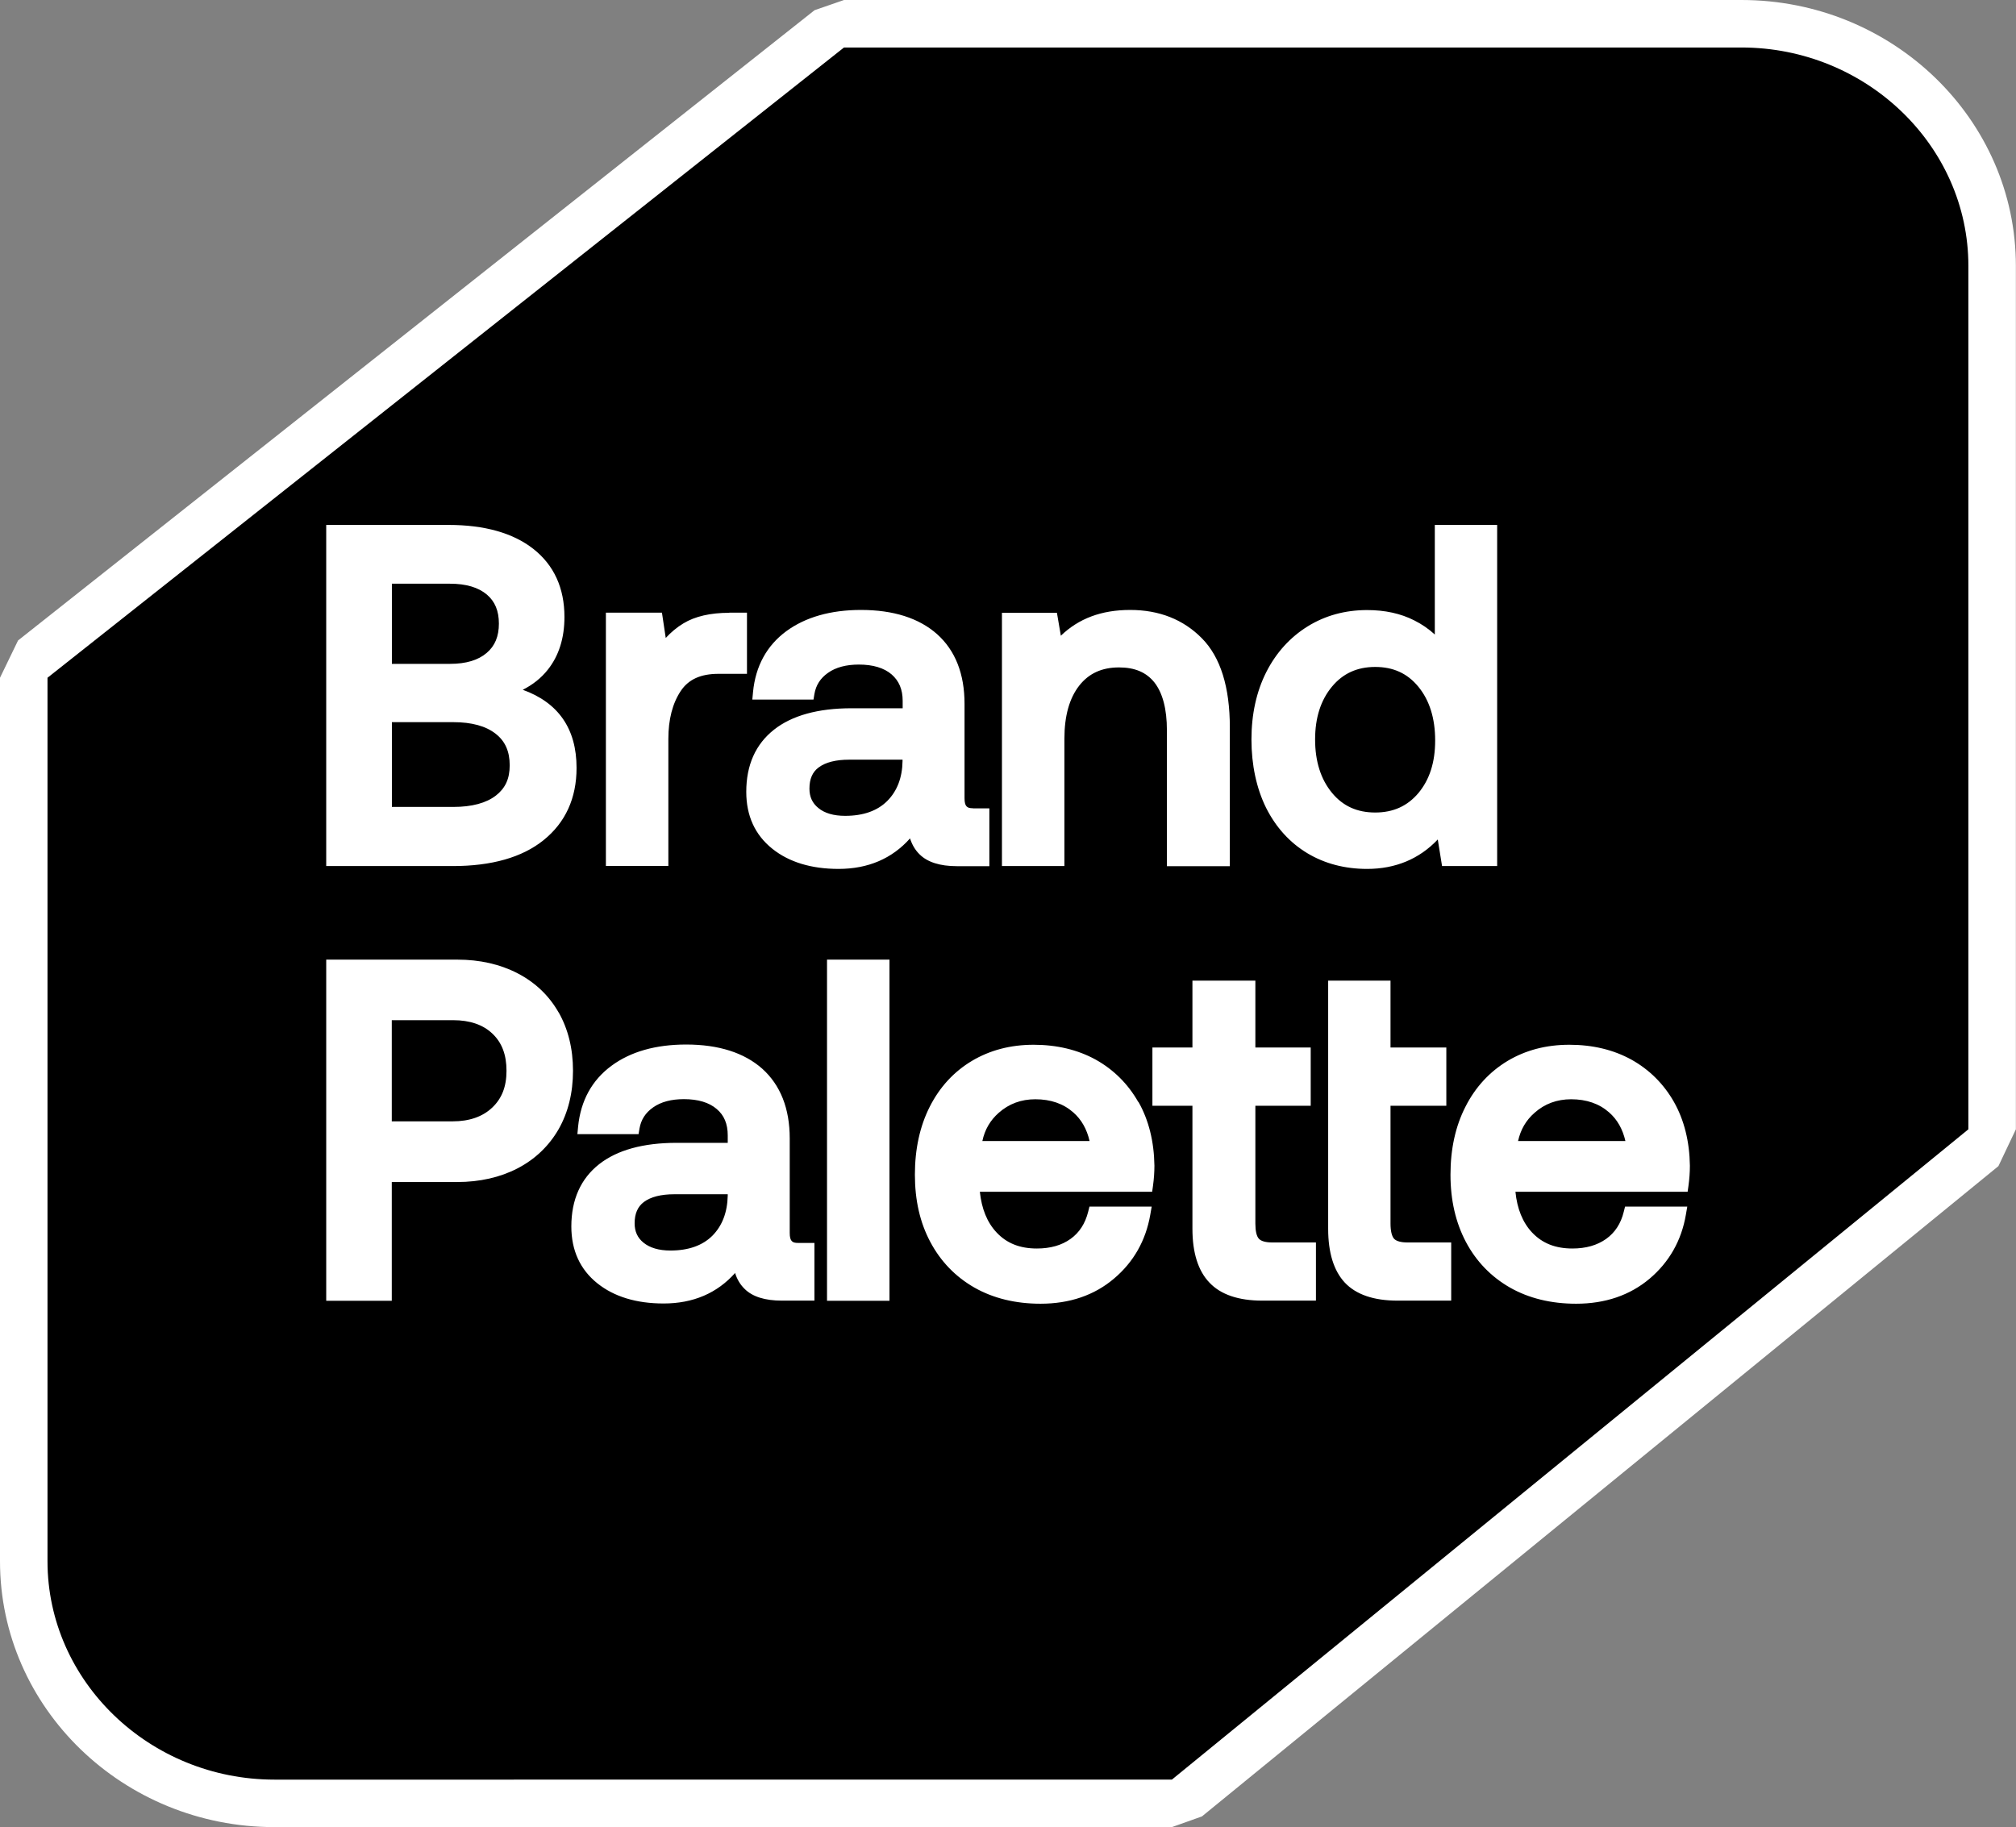
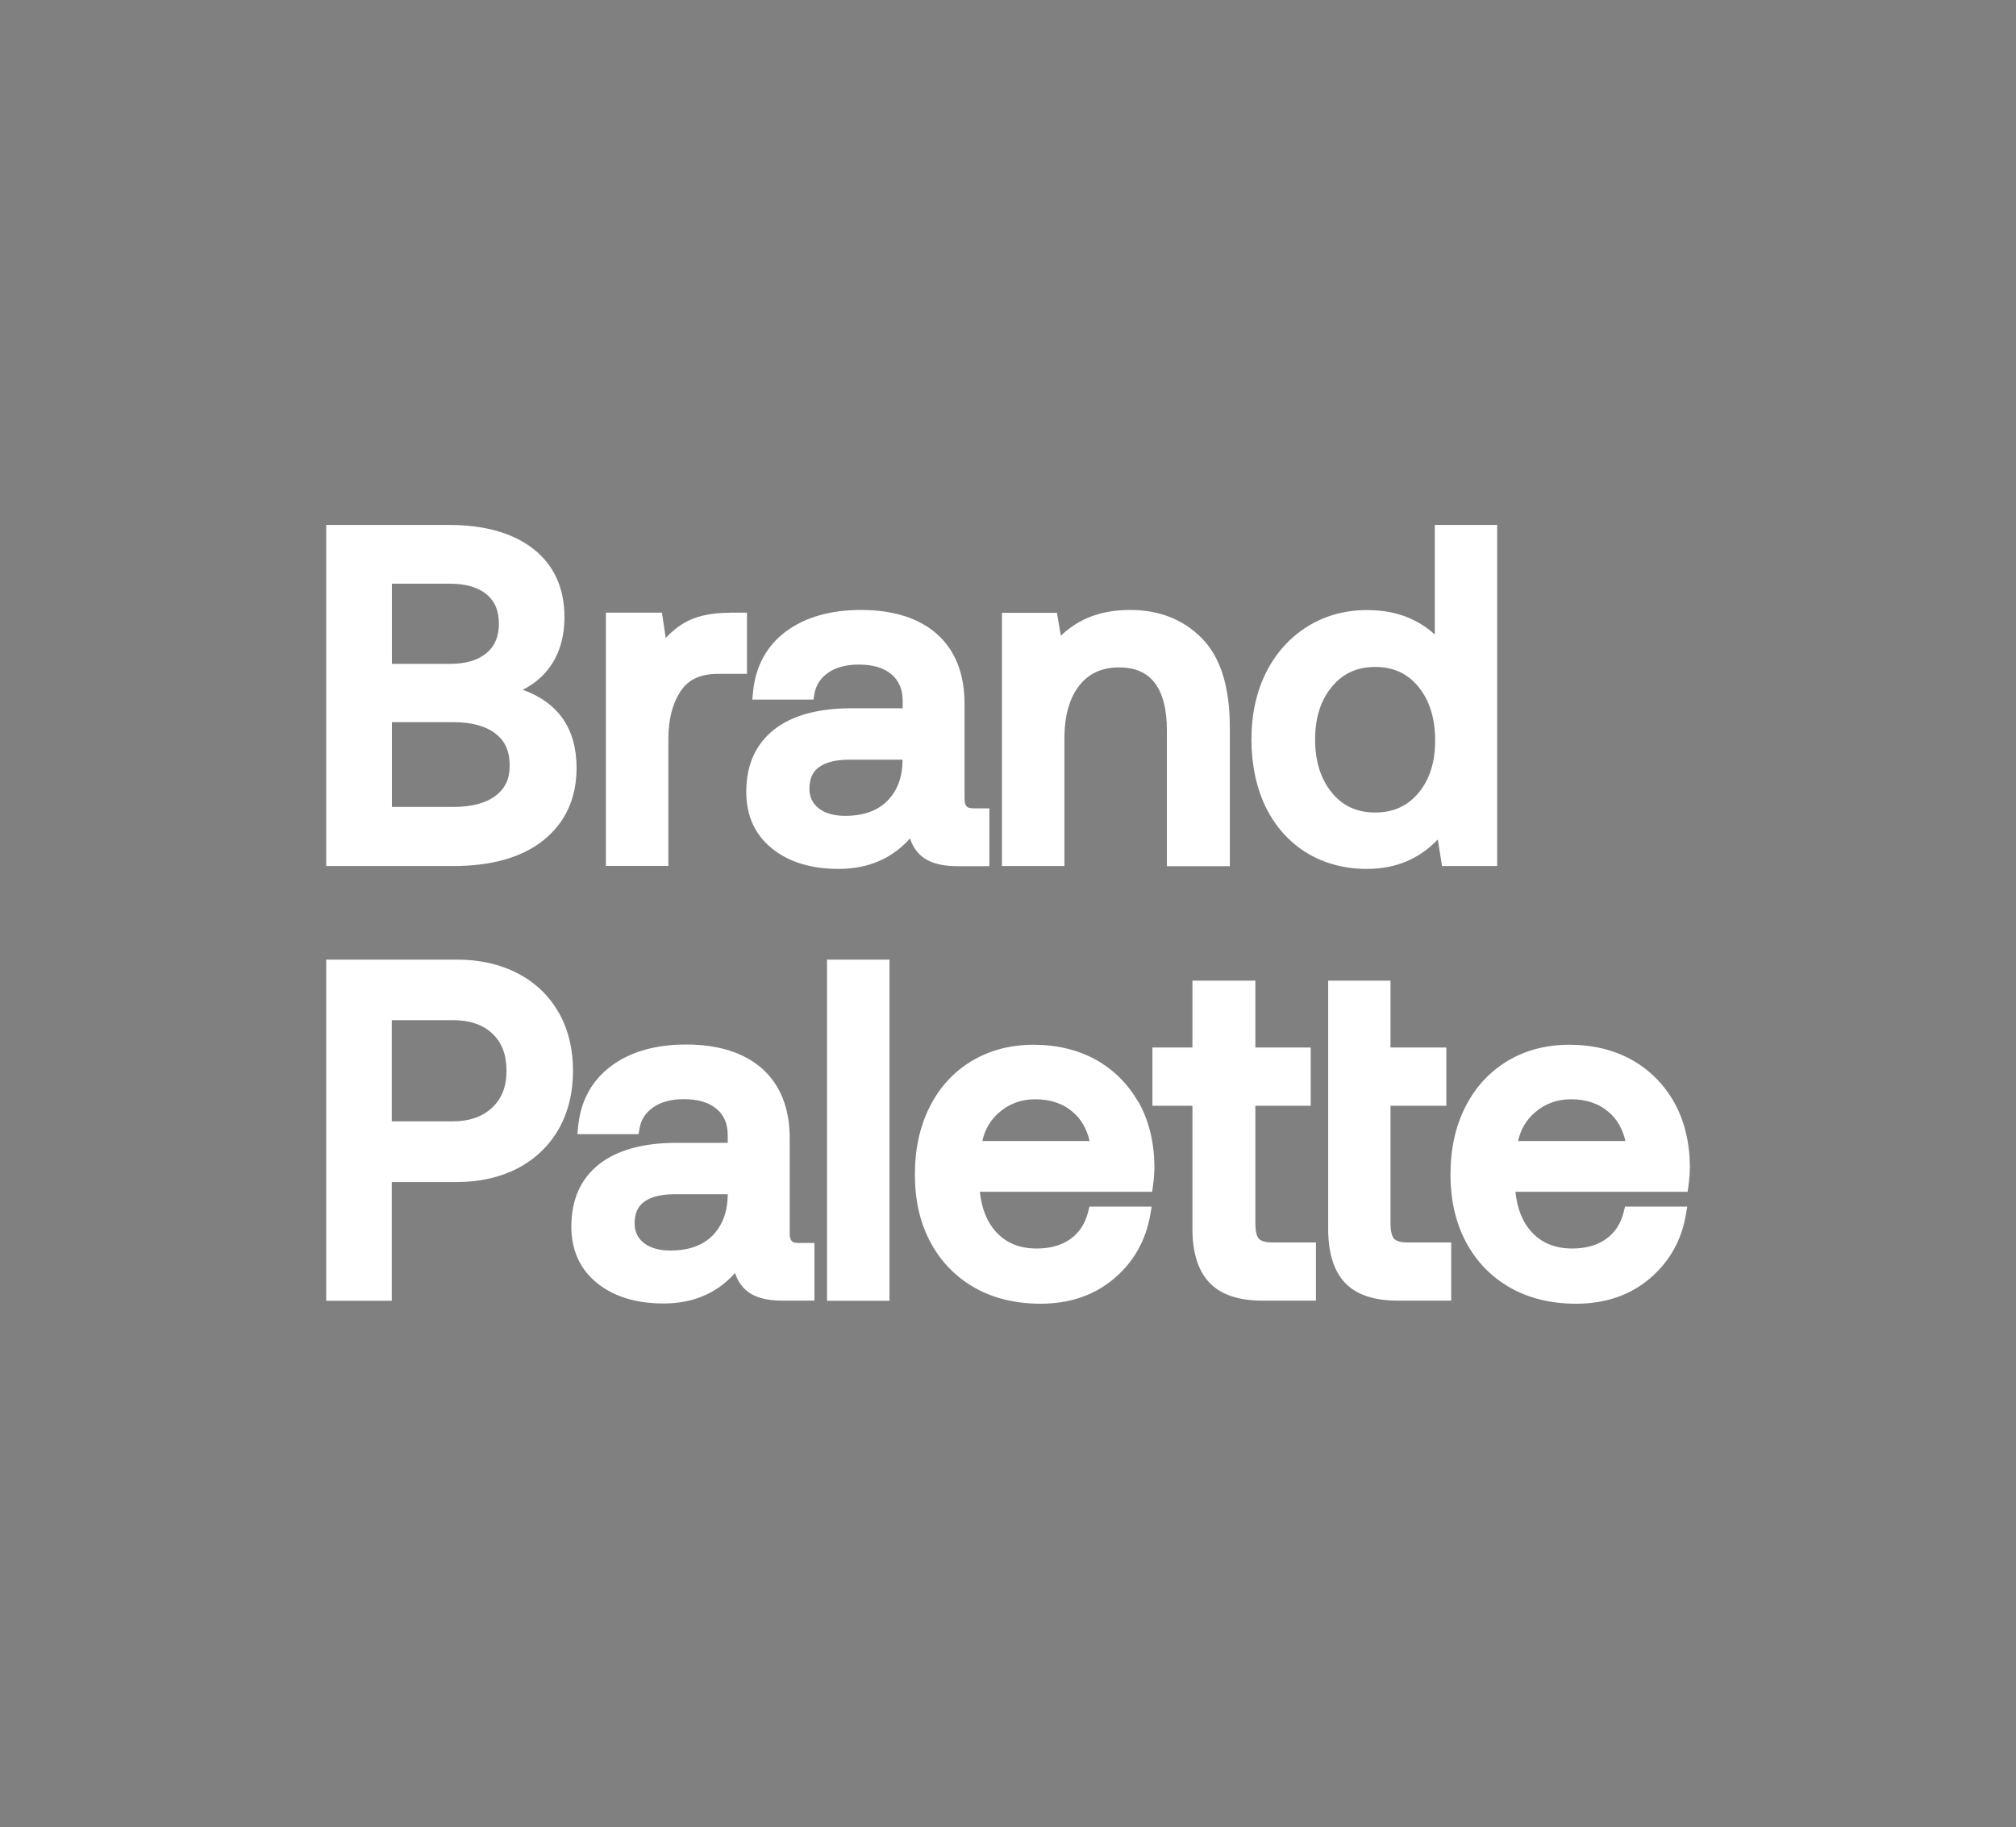
<svg xmlns="http://www.w3.org/2000/svg" id="Layer_2" data-name="Layer 2" viewBox="0 0 169.76 153.88">
  <rect x="0" y="0" width="169.76" height="153.88" fill="#808080" stroke="none" />
  <defs>
    <style>
      .cls-1 {
        fill: #000;
      }

      .cls-1, .cls-2 {
        stroke-width: 0px;
      }

      .cls-2 {
        fill: #fff;
      }
    </style>
  </defs>
  <g id="Layer_1-2" data-name="Layer 1">
    <g>
-       <path class="cls-1" d="M23.11,151.88c-11.64,0-21.11-9.15-21.11-20.39V57.08l.76-1.57L69.83,2.43l1.24-.43h75.57c11.64,0,21.11,9.15,21.11,20.39v72.72l-.74,1.55-67.08,54.77-1.26.45H23.11Z" />
-       <path class="cls-2" d="M146.64,4c10.51,0,19.11,8.28,19.11,18.39v72.72l-67.07,54.77H23.11c-10.51,0-19.11-8.28-19.11-18.39V57.08L71.07,4h75.57M146.64,0h-75.57l-2.48.86L1.52,53.94l-1.52,3.14v74.41c0,12.35,10.37,22.39,23.11,22.39h75.57l2.53-.9,67.07-54.77,1.47-3.1V22.39c0-12.35-10.37-22.39-23.11-22.39h0Z" />
-     </g>
+       </g>
    <path class="cls-2" d="M120.82,44.21v9.23c-.51-.47-1.09-.87-1.73-1.19-1.14-.58-2.47-.87-3.97-.87-1.85,0-3.53.46-5,1.37-1.47.91-2.65,2.2-3.49,3.85-.83,1.64-1.25,3.55-1.25,5.68s.42,4.11,1.23,5.75c.83,1.65,2,2.94,3.48,3.83,1.47.88,3.16,1.32,5.03,1.32,2.39,0,4.4-.84,5.95-2.48l.36,2.24h4.64v-28.73h-5.25ZM119.44,66.79c-.93,1.1-2.12,1.64-3.64,1.64s-2.72-.54-3.64-1.66c-.94-1.14-1.42-2.65-1.42-4.49s.48-3.32,1.42-4.45c.92-1.11,2.12-1.66,3.64-1.66s2.71.54,3.63,1.66c.94,1.14,1.42,2.66,1.42,4.53s-.48,3.31-1.41,4.43ZM101.2,53.75c-1.56-1.58-3.59-2.38-6.03-2.38s-4.34.73-5.84,2.17l-.33-1.93h-4.63v21.33h5.26v-10.74c0-1.9.42-3.4,1.25-4.46.81-1.03,1.91-1.53,3.35-1.53,1.34,0,2.31.42,2.99,1.28.69.89,1.04,2.24,1.04,4.01v11.45h5.3v-11.69c0-3.4-.79-5.92-2.35-7.5ZM61.41,51.61c-1.59,0-2.89.3-3.86.89-.55.33-1.05.75-1.49,1.23l-.32-2.13h-4.72v21.33h5.26v-10.7c0-1.64.35-2.99,1.04-4.03.65-.98,1.68-1.45,3.18-1.45h2.4v-5.15h-1.49ZM44.01,58.1c.85-.43,1.57-1,2.12-1.7.93-1.17,1.4-2.66,1.4-4.44,0-2.43-.88-4.37-2.63-5.74-1.7-1.33-4.1-2.01-7.12-2.01h-10.31v28.73h10.65c3.28,0,5.85-.73,7.65-2.18,1.84-1.48,2.78-3.53,2.78-6.09,0-3.29-1.53-5.5-4.54-6.58ZM33,49.16h4.9c1.34,0,2.38.31,3.09.91.69.58,1.02,1.38,1.02,2.45s-.33,1.88-1.03,2.47c-.71.61-1.74.92-3.08.92h-4.9v-6.74ZM41.76,67c-.81.63-2.02.96-3.59.96h-5.17v-7.14h5.17c1.55,0,2.75.33,3.57.98.8.62,1.18,1.49,1.18,2.65s-.38,1.94-1.16,2.55ZM47.04,85.27c-.81-1.42-1.97-2.53-3.46-3.3-1.47-.76-3.17-1.15-5.08-1.15h-11.03v28.73h5.52v-10h5.51c1.9,0,3.61-.39,5.08-1.15,1.48-.77,2.64-1.88,3.46-3.3.8-1.41,1.21-3.06,1.21-4.92s-.41-3.51-1.21-4.92ZM41.45,93.28c-.81.77-1.93,1.16-3.33,1.16h-5.13v-8.52h5.17c1.4,0,2.52.38,3.31,1.14.8.76,1.18,1.78,1.18,3.12s-.39,2.33-1.2,3.1ZM67.2,104.68c-.47,0-.7-.13-.7-.84v-7.96c0-2.52-.78-4.49-2.31-5.87-1.52-1.35-3.68-2.04-6.41-2.04-2.56,0-4.68.6-6.29,1.79-1.64,1.21-2.59,2.93-2.81,5.12l-.06.64h5.15l.08-.48c.13-.74.5-1.32,1.14-1.77.66-.47,1.54-.7,2.6-.7,1.19,0,2.12.28,2.76.83.63.53.93,1.26.93,2.22v.63h-4.3c-2.82,0-5.02.61-6.53,1.8-1.55,1.22-2.34,2.99-2.34,5.24,0,2.02.74,3.63,2.19,4.79,1.41,1.13,3.29,1.7,5.58,1.7,2.49,0,4.51-.87,6.02-2.57.16.53.43.98.8,1.34.66.66,1.72.99,3.14.99h2.74v-4.86h-1.38ZM61.28,100.69c-.03,1.41-.46,2.54-1.29,3.38-.83.83-2.02,1.25-3.54,1.25-.97,0-1.73-.23-2.26-.66-.51-.41-.75-.95-.75-1.63,0-.81.25-1.4.78-1.8.58-.43,1.44-.65,2.57-.65h4.49v.12ZM69.64,80.82v28.73h5.26v-28.73h-5.26ZM81.92,68.07c-.47,0-.7-.13-.7-.84v-7.95c0-2.53-.78-4.5-2.31-5.87-1.52-1.35-3.68-2.04-6.41-2.04-2.56,0-4.68.61-6.29,1.79-1.64,1.21-2.59,2.94-2.8,5.12l-.06.64h5.15l.08-.48c.13-.74.5-1.32,1.14-1.77.66-.47,1.54-.7,2.6-.7,1.19,0,2.12.28,2.76.83.62.54.93,1.26.93,2.22v.63h-4.3c-2.83,0-5.02.61-6.53,1.8-1.56,1.23-2.34,2.99-2.34,5.24,0,2.01.73,3.62,2.19,4.79,1.41,1.13,3.29,1.7,5.58,1.7,2.49,0,4.51-.87,6.02-2.57.17.53.43.98.8,1.34.66.66,1.72,1,3.14,1h2.74v-4.87h-1.38ZM76,64.09c-.02,1.41-.46,2.54-1.29,3.37-.83.83-2.02,1.25-3.54,1.25-.97,0-1.73-.22-2.26-.66-.51-.41-.75-.95-.75-1.63,0-.81.25-1.4.78-1.79.58-.43,1.44-.65,2.57-.65h4.49v.12ZM95.85,92.81c-.87-1.53-2.08-2.73-3.59-3.57-1.51-.83-3.27-1.25-5.22-1.25s-3.69.46-5.2,1.36c-1.52.91-2.71,2.2-3.55,3.86-.83,1.64-1.25,3.56-1.25,5.72s.43,4.04,1.3,5.67c.87,1.64,2.12,2.93,3.71,3.84,1.58.9,3.46,1.36,5.57,1.36,2.45,0,4.53-.71,6.18-2.11,1.66-1.4,2.68-3.21,3.06-5.38l.12-.69h-5.24l-.11.44c-.25.99-.74,1.75-1.48,2.28-.75.54-1.7.81-2.84.81-1.43,0-2.54-.44-3.39-1.35-.8-.85-1.26-2-1.41-3.43h14.51l.07-.5c.08-.58.12-1.15.12-1.7-.03-2.03-.48-3.84-1.34-5.36ZM82.72,96.1c.21-.98.67-1.75,1.38-2.38.86-.76,1.89-1.14,3.08-1.14,1.29,0,2.36.37,3.19,1.1.69.6,1.15,1.41,1.38,2.42h-9.03ZM107.13,104.64c-.55,0-.94-.11-1.12-.31-.2-.21-.3-.66-.3-1.28v-9.92h4.66v-4.91h-4.66v-5.63h-5.3v5.63h-3.37v4.91h3.37v10.36c0,2.01.48,3.54,1.43,4.53.95,1.01,2.45,1.52,4.45,1.52h4.52v-4.9h-3.69ZM118.52,104.64c-.55,0-.94-.11-1.13-.31-.19-.21-.3-.66-.3-1.28v-9.92h4.7v-4.91h-4.7v-5.63h-5.25v20.9c0,2.01.47,3.53,1.4,4.53.95,1.01,2.44,1.52,4.44,1.52h4.52v-4.9h-3.69ZM140.96,92.81c-.87-1.53-2.08-2.73-3.59-3.57-1.51-.83-3.26-1.25-5.22-1.25s-3.69.46-5.2,1.36c-1.51.91-2.71,2.2-3.55,3.86-.84,1.64-1.26,3.56-1.26,5.72s.44,4.04,1.3,5.67c.87,1.64,2.12,2.93,3.71,3.84,1.58.9,3.46,1.36,5.57,1.36,2.45,0,4.53-.71,6.19-2.11,1.65-1.4,2.68-3.21,3.05-5.38l.12-.69h-5.24l-.11.44c-.24.99-.74,1.75-1.48,2.28-.76.54-1.71.81-2.84.81-1.44,0-2.54-.44-3.4-1.35-.79-.84-1.26-2-1.4-3.43h14.5l.07-.5c.08-.58.12-1.15.12-1.7-.03-2.03-.48-3.84-1.34-5.36ZM127.83,96.1c.22-.98.67-1.75,1.39-2.38.85-.76,1.89-1.14,3.08-1.14,1.29,0,2.36.37,3.19,1.1.69.6,1.15,1.41,1.38,2.42h-9.03Z" />
  </g>
</svg>